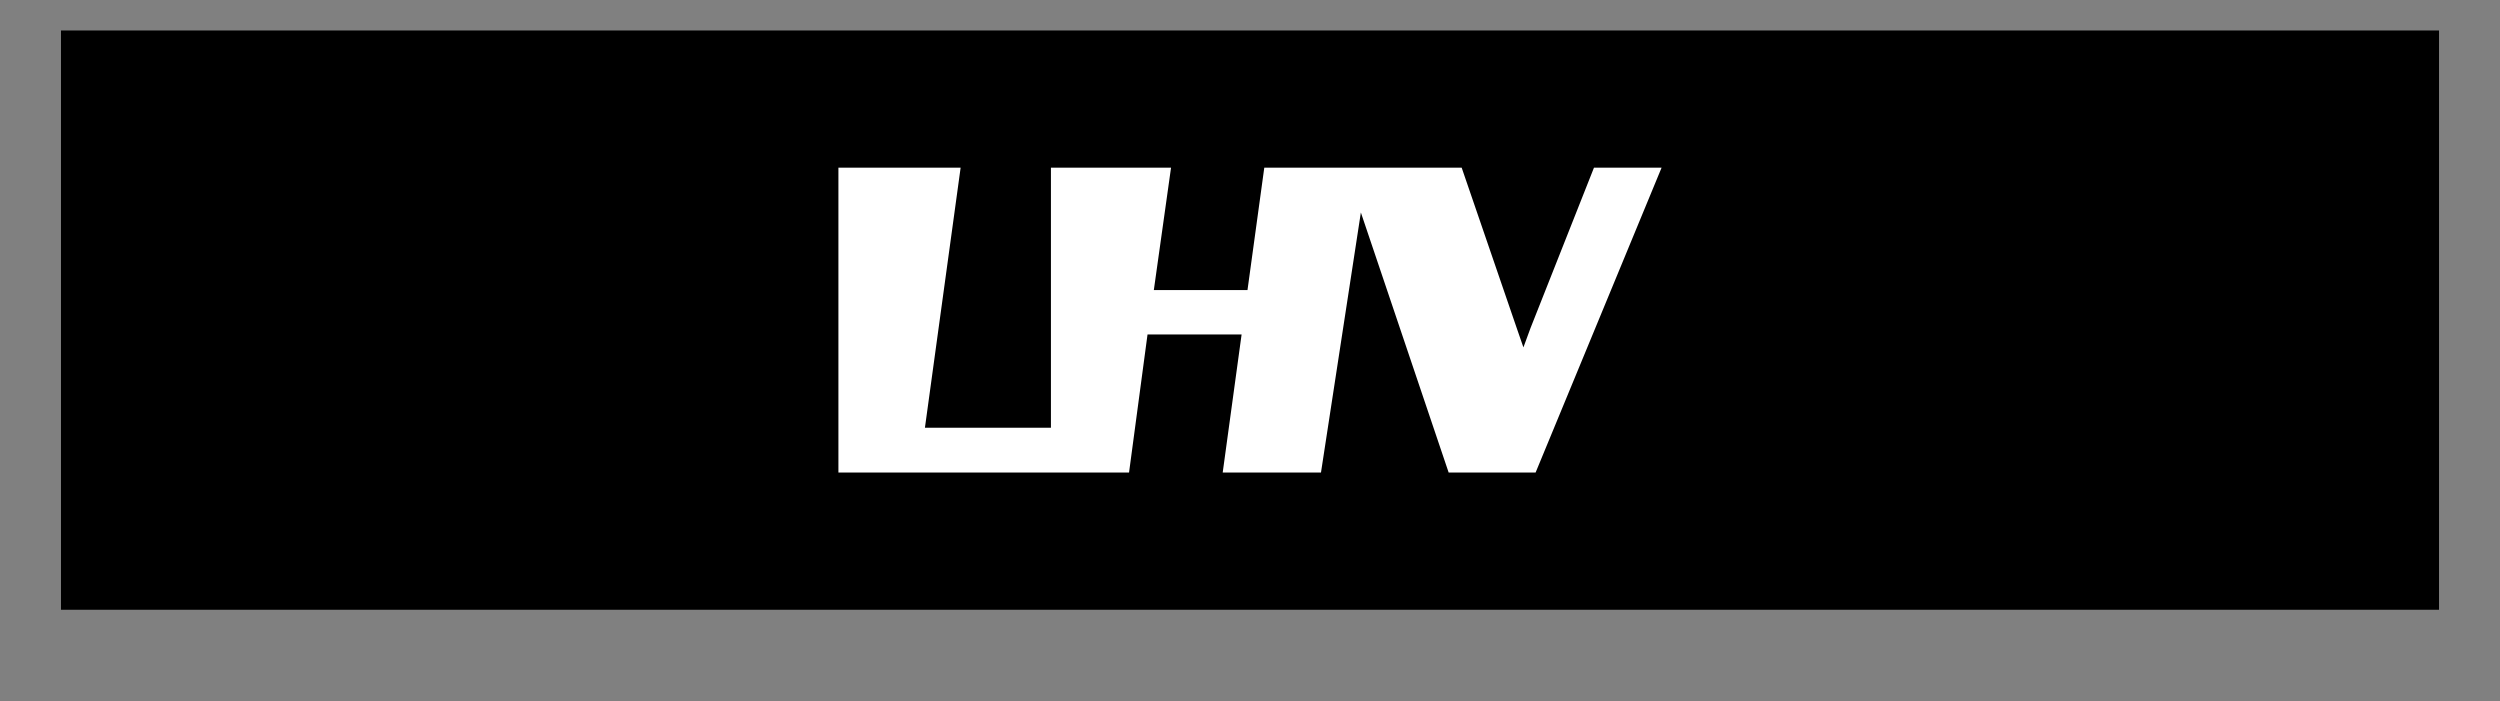
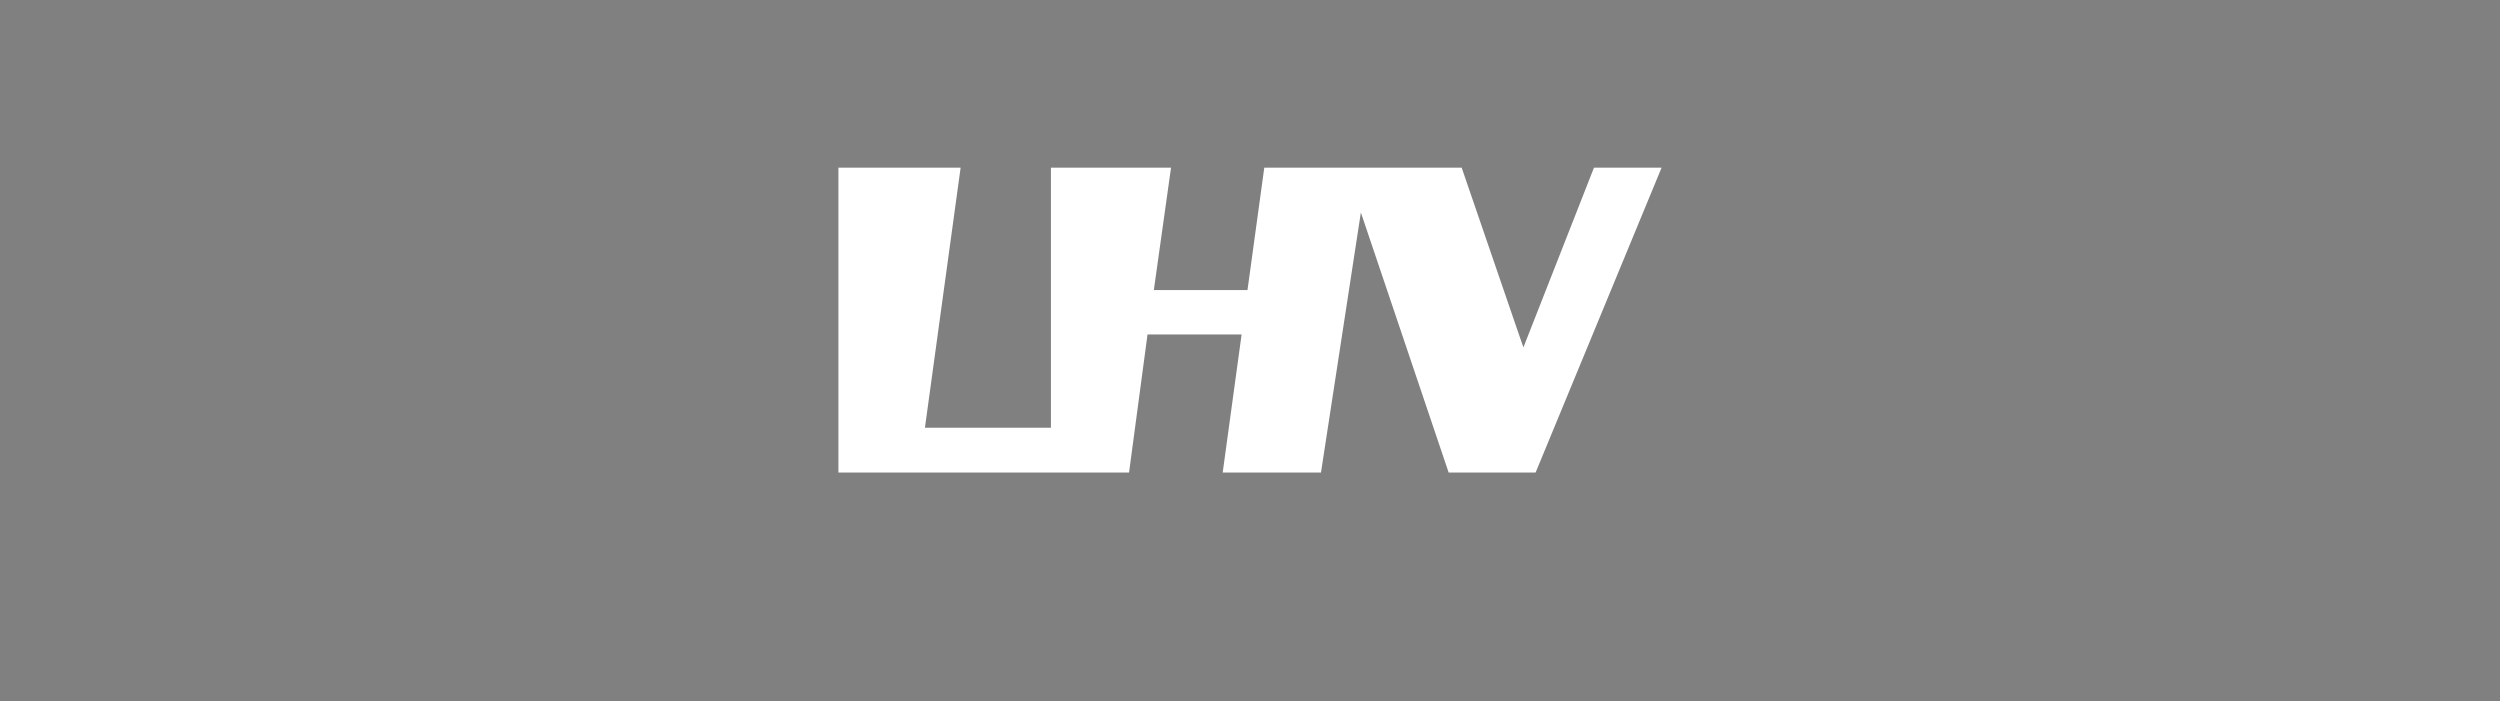
<svg xmlns="http://www.w3.org/2000/svg" width="164" height="46" viewBox="0 0 164 46" fill="none">
  <rect x="0" y="0" width="164" height="46" fill="#808080" stroke="none" />
-   <rect x="4" y="2" width="156" height="38" fill="black" />
-   <path fill-rule="evenodd" clip-rule="evenodd" d="M82.937 11L81.835 19.03H75.691L76.82 11H68.941V28.061H60.675L63.017 11H55V31H74.065L75.278 21.939H81.449L80.209 31H86.656L89.273 13.939L95.032 31H100.735L109 11H104.564L100.404 21.515L99.936 22.788L99.495 21.515L95.886 11H82.937Z" fill="white" />
+   <path fill-rule="evenodd" clip-rule="evenodd" d="M82.937 11L81.835 19.03H75.691L76.82 11H68.941V28.061H60.675L63.017 11H55V31H74.065L75.278 21.939H81.449L80.209 31H86.656L89.273 13.939L95.032 31H100.735L109 11H104.564L99.936 22.788L99.495 21.515L95.886 11H82.937Z" fill="white" />
</svg>